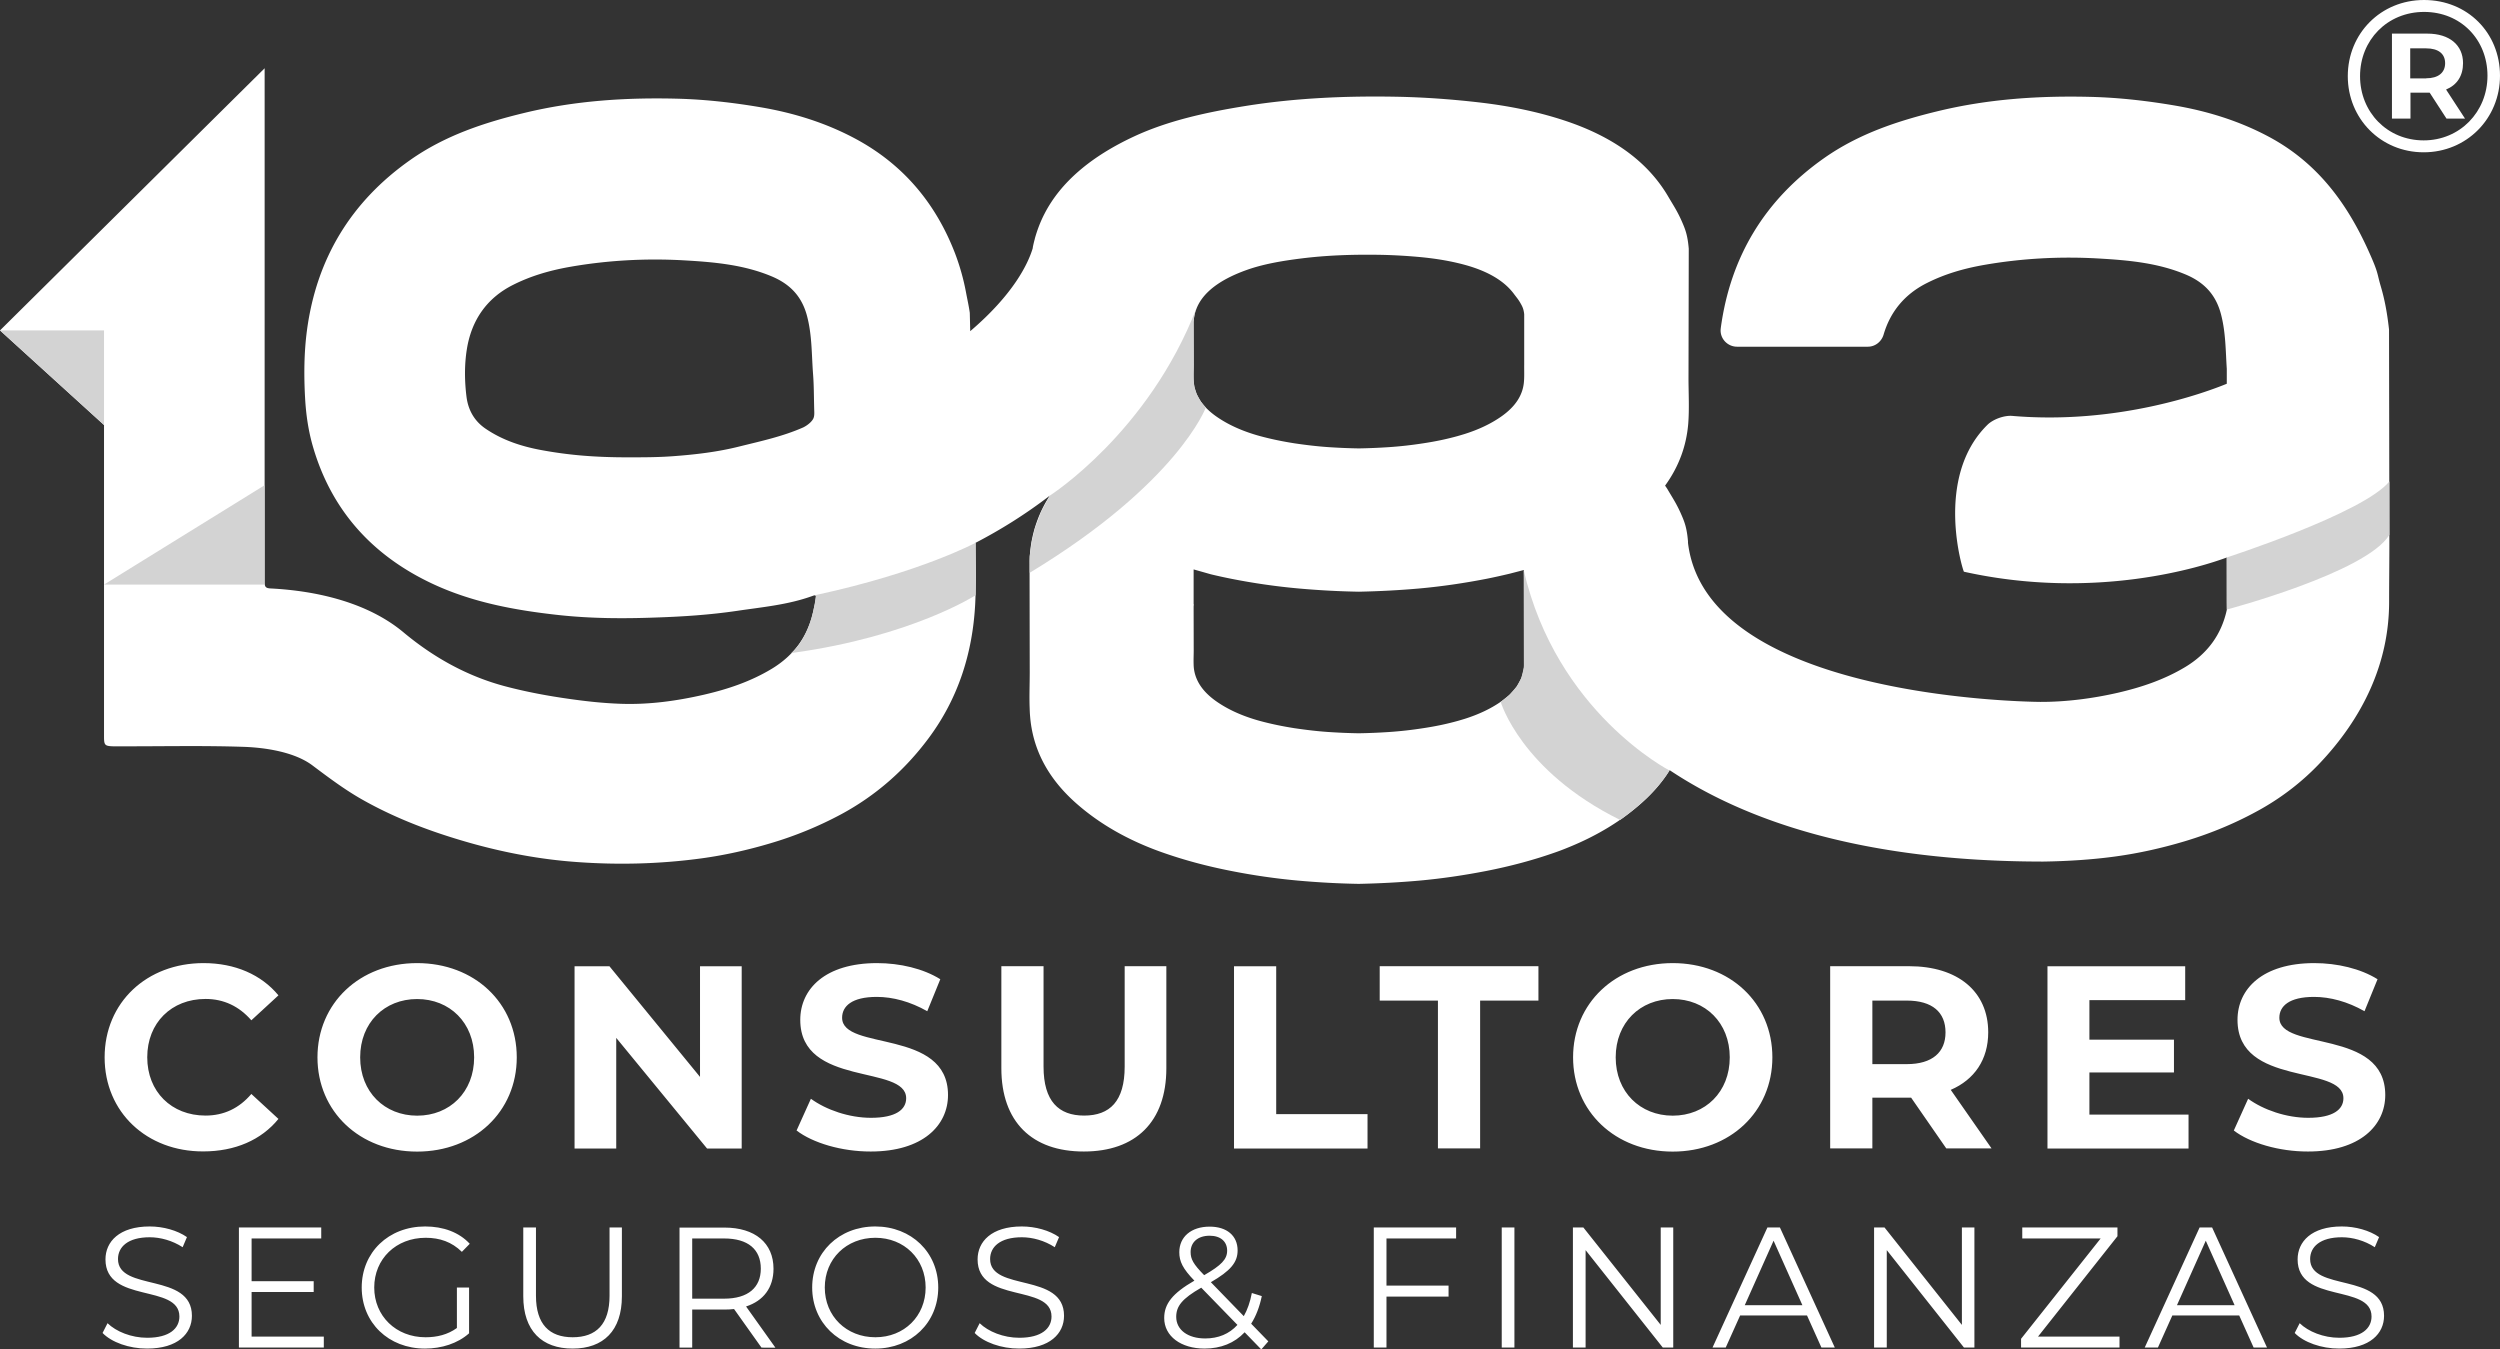
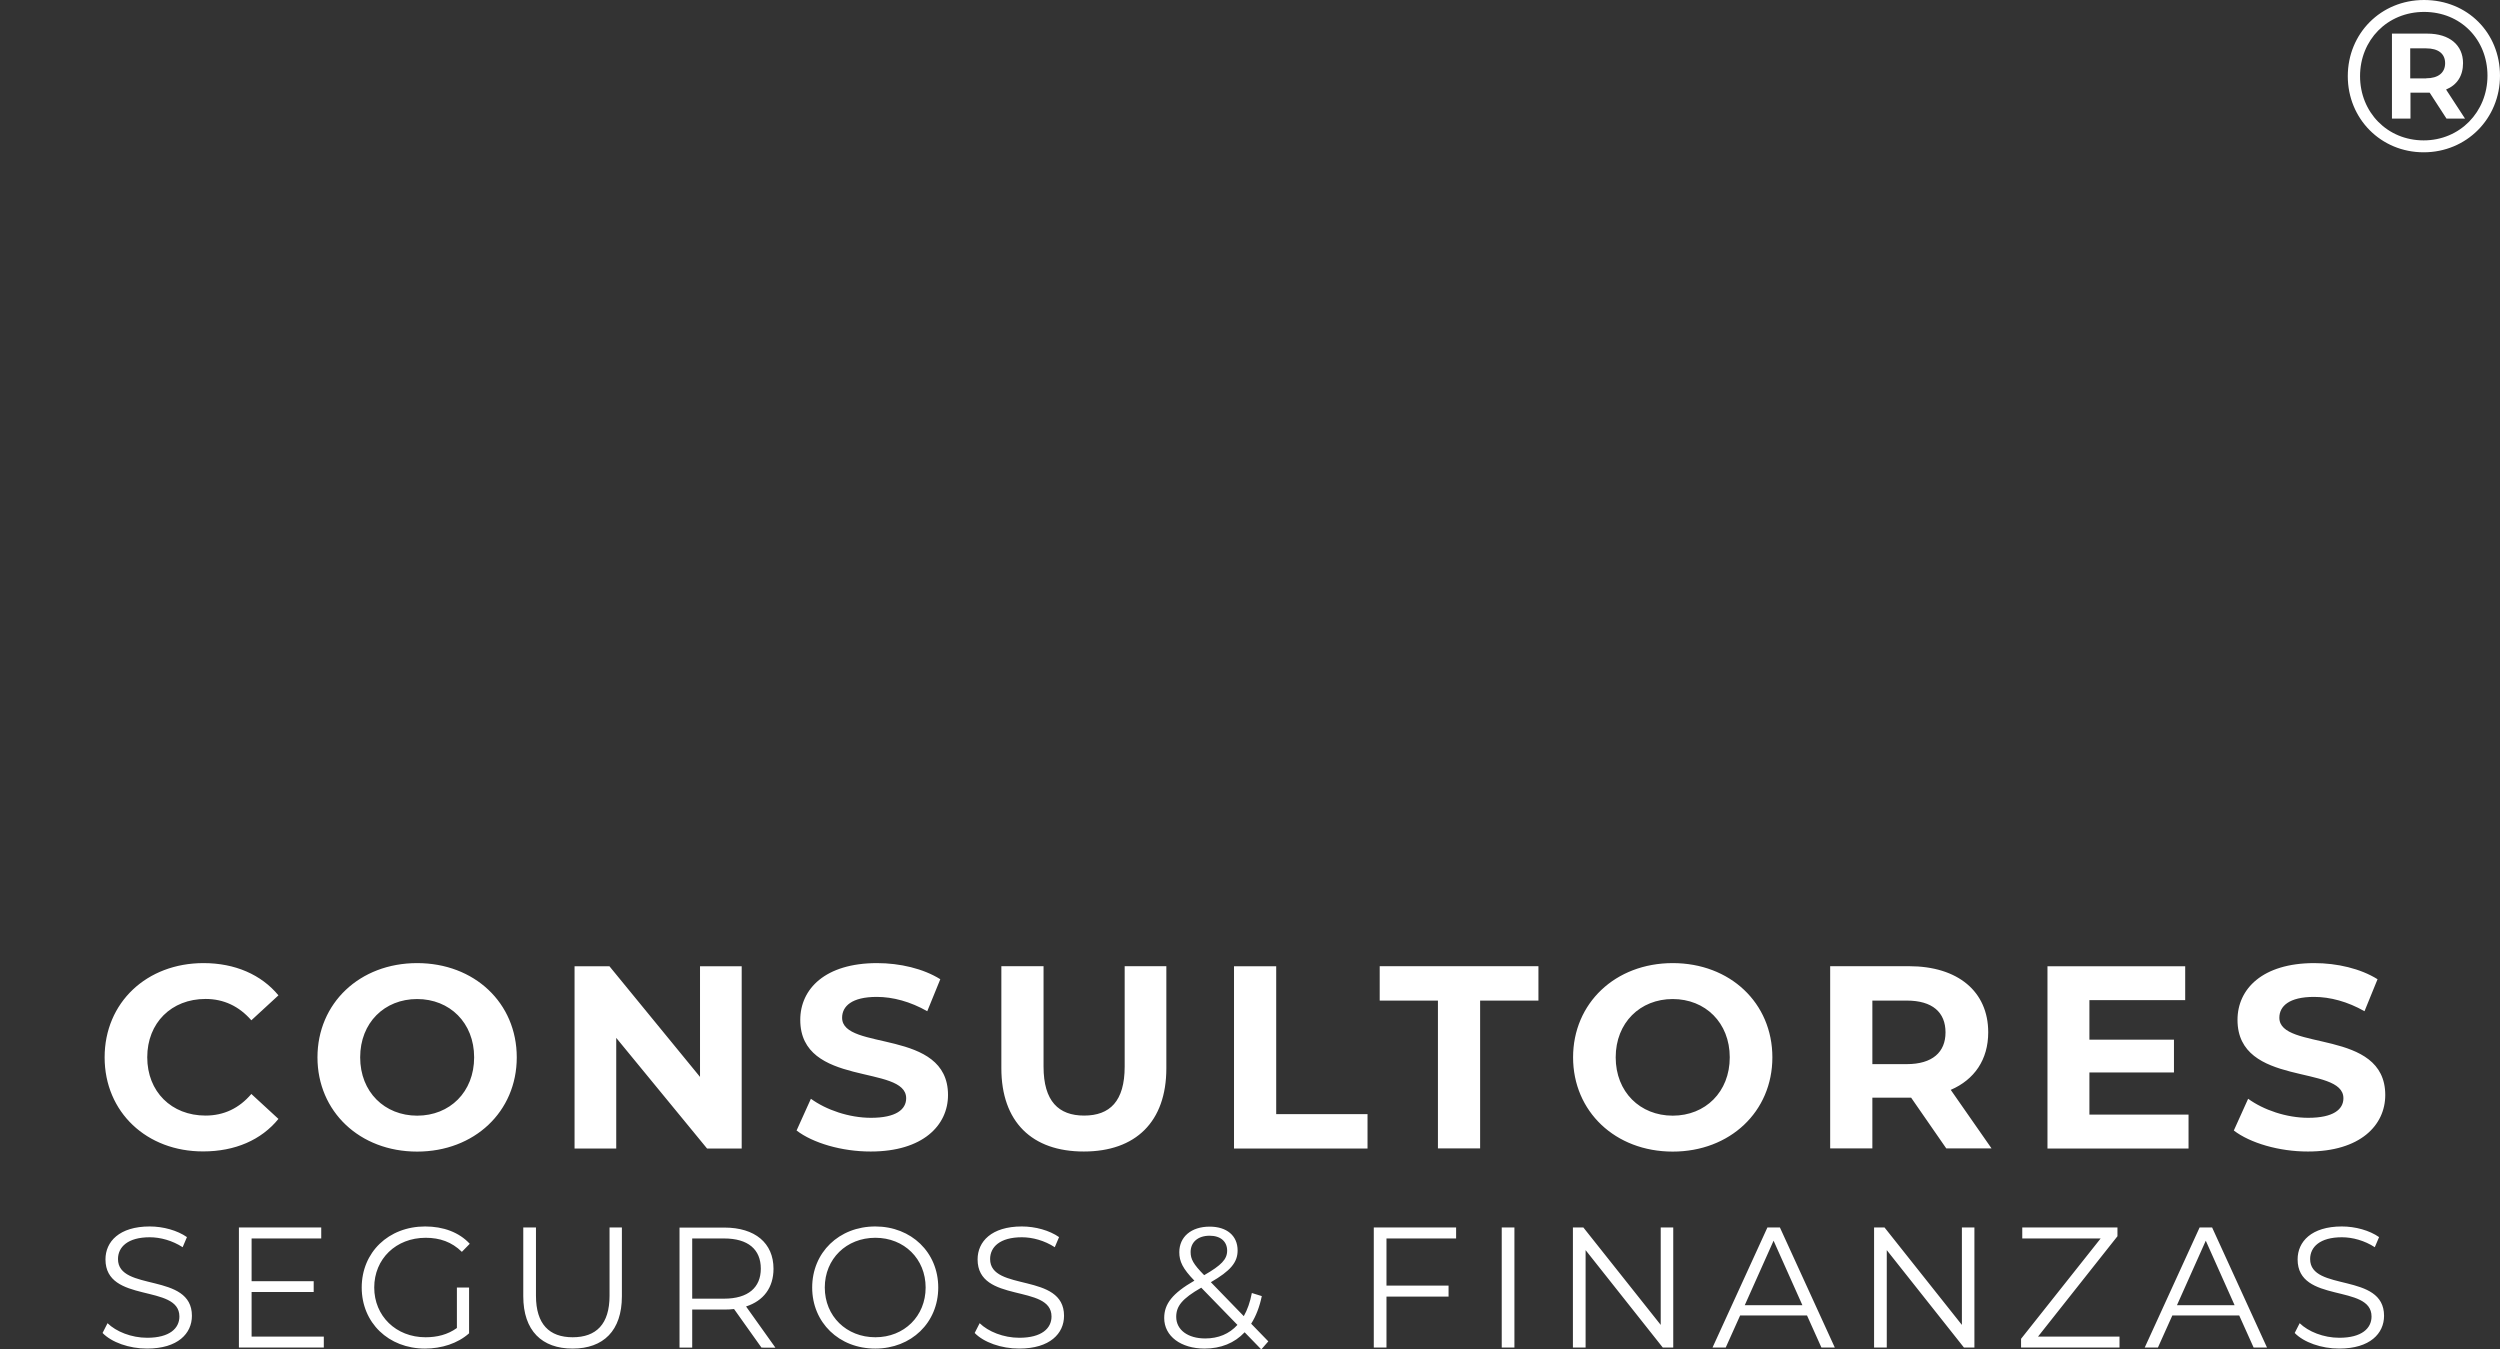
<svg xmlns="http://www.w3.org/2000/svg" xml:space="preserve" width="291.53" height="157.36" style="overflow:visible;enable-background:new 0 0 291.53 157.36">
  <rect width="100%" height="100%" fill="#333333" stroke="none" />
  <style>.st1{fill:#fff}.st2{fill:#d3d3d3}</style>
  <path d="M94.11 36.83c-.61-2.32-2.01-3.74-4.14-4.63-3.21-1.34-6.6-1.66-10.01-1.85-4.57-.26-9.11-.02-13.62.77-2.28.4-4.45 1.04-6.51 2.08-3.11 1.56-4.86 4.17-5.39 7.51-.29 1.81-.27 3.71-.04 5.54.19 1.5.89 2.8 2.21 3.71 1.96 1.34 4.16 2.06 6.44 2.49 3.36.63 6.5.86 10.15.86 1.76 0 3.5 0 5.27-.13 2.59-.19 5.18-.49 7.73-1.13 2.53-.63 5.07-1.18 7.47-2.23 0 0 .77-.36 1.13-.95.16-.26.17-.6.16-1.01-.05-1.8-.03-2.87-.14-4.3-.17-2.24-.12-4.5-.71-6.73z" style="fill:none" />
-   <path d="M278.59 38.57c0-.08 0-.15-.01-.23-.21-1.85-.49-3.4-.97-5.01-.45-1.53-.22-1.43-1.39-4.02-2.58-5.74-6.08-10.39-11.66-13.37-3.43-1.83-7.09-2.97-10.93-3.63-3.22-.55-6.46-.92-9.71-1.01-6.03-.16-12.03.23-17.93 1.66-4.71 1.14-9.26 2.65-13.28 5.48-6.91 4.86-10.93 11.5-12.05 19.84v.02c-.15 1.13.76 2.13 1.9 2.13h15.25c.86 0 1.59-.58 1.84-1.41.77-2.63 2.42-4.7 5.06-6.02 2.06-1.04 4.24-1.67 6.51-2.08 4.52-.8 9.06-1.04 13.62-.77 3.41.2 6.8.51 10.01 1.85 2.13.89 3.53 2.31 4.14 4.63.56 2.11.54 4.25.68 6.38v1.74c-2.46 1.01-12.68 4.8-25.01 3.75-.93-.08-2.23.38-2.9 1.04-6.27 6.17-2.84 17.11-2.74 17.13 15.42 3.42 27.91-.64 30.65-1.66v5.2l.01.87c-.63 2.94-2.28 5.15-4.85 6.7-2.44 1.47-5.09 2.36-7.85 3-2.92.67-6.07 1.08-9.06 1.07-3.01-.03-38.97-.82-41.08-18.55v-.18c-.14-1.65-.43-2.33-.85-3.28-.53-1.18-.98-1.83-1.54-2.79-.08-.14-.19-.28-.28-.42 1.63-2.25 2.49-4.67 2.7-7.23.13-1.7.04-3.41.03-5.11l.03-15.29c-.14-1.65-.43-2.33-.85-3.28-.53-1.18-.98-1.83-1.54-2.79-2.22-3.8-5.97-6.72-11.44-8.65-3.37-1.18-6.95-1.92-10.72-2.35-3.16-.36-6.33-.59-9.52-.65-5.92-.11-11.8.15-17.57 1.07-4.62.74-9.08 1.72-13.02 3.55-5.1 2.37-8.59 5.38-10.47 9.03-.48.93-.85 1.9-1.13 2.91v.02c-.08.29-.15.58-.21.87-.02.08-.02.17-.04.25-.53 1.73-2.17 5.28-7.28 9.64l-.05-2.14c-.11-.79-.29-1.58-.44-2.38a26.6 26.6 0 0 0-1.29-4.58c-2.27-5.87-6.08-10.39-11.66-13.37-3.43-1.83-7.09-2.97-10.93-3.63-3.22-.55-6.46-.92-9.71-1.01-6.03-.16-12.03.23-17.93 1.66-4.71 1.14-9.26 2.65-13.28 5.48-6.91 4.86-10.93 11.5-12.05 19.84-.35 2.62-.37 5.28-.22 7.96.11 1.95.39 3.85.93 5.69 2.14 7.31 6.81 12.51 13.62 15.79 4.73 2.28 9.82 3.22 15 3.79 3.77.41 7.52.43 11.34.29 3.3-.11 6.35-.32 9.43-.77 3-.45 5.97-.7 8.86-1.75.08-.03.12-.04.19-.06.11-.02.22.02.2.16-.05.57-.2 1.13-.32 1.71-.63 2.94-2.28 5.15-4.85 6.7-2.44 1.47-5.09 2.36-7.85 3-3.21.74-6.47 1.19-9.76 1.07-1.98-.07-3.87-.27-5.92-.56-2.57-.36-5.09-.83-7.58-1.49-4.42-1.18-8.33-3.37-11.84-6.3-4.19-3.49-10.15-4.83-15.47-5.1-.57-.03-.71-.18-.7-.78V7.96L0 38.53l12.13 11.03v36.31c0 1.02.08 1.13 1.08 1.16.26.01.52 0 .78 0 4.8.01 9.61-.1 14.4.06 2.48.08 5.94.58 8.05 2.17 1.85 1.39 3.71 2.79 5.73 3.94 4.1 2.33 8.49 3.94 13.02 5.2 3.91 1.08 7.87 1.81 11.9 2.11 4.92.37 9.85.25 14.75-.42 2.7-.37 5.37-.97 7.99-1.75a43.39 43.39 0 0 0 8.23-3.37c4.05-2.18 7.44-5.15 10.2-8.85 3.48-4.66 5.16-9.96 5.46-15.7.12-2.37.06-4.75.04-7.12 2.83-1.47 5.77-3.28 8.67-5.51-.27.41-.52.83-.74 1.26-.62 1.2-1.07 2.47-1.34 3.8-.17.84-.26 1.68-.29 2.53v1.4l.02 11.61c0 1.38-.06 2.76-.01 4.13.01.33.02.65.05.98.29 3.72 1.95 7.14 5.36 10.16 2.7 2.39 6.02 4.31 10 5.72 2.57.91 5.26 1.63 8.07 2.18 2.57.51 5.18.89 7.83 1.13 2.35.21 4.71.34 7.07.38 2.36-.05 4.72-.17 7.07-.38 2.65-.24 5.26-.63 7.83-1.13 2.8-.55 5.5-1.27 8.07-2.18.55-.19 1.08-.4 1.61-.62 3.27-1.34 6.06-3.05 8.39-5.11 1.38-1.22 2.45-2.5 3.28-3.84 8.86 5.91 22.48 10.63 43.39 10.66h.19c2.76-.04 5.7-.22 8.44-.6 2.7-.37 5.37-.97 7.99-1.75 3.15-.94 6.17-2.2 9.03-3.82 2.46-1.4 4.72-3.15 6.68-5.2 5.14-5.39 8.18-11.79 8.18-18.91 0-2.94.04-5.27.03-7.9l-.04-23.72zM94.8 48.89c-.36.59-1.13.95-1.13.95-2.4 1.06-4.94 1.6-7.47 2.23-2.55.64-5.14.94-7.73 1.13-1.77.13-3.51.13-5.27.13-3.65 0-6.79-.23-10.15-.86-2.29-.43-4.48-1.15-6.44-2.49-1.33-.91-2.02-2.21-2.21-3.71-.23-1.84-.25-3.73.04-5.54.53-3.34 2.28-5.95 5.39-7.51 2.06-1.04 4.24-1.67 6.51-2.08 4.52-.8 9.06-1.04 13.62-.77 3.41.2 6.8.51 10.01 1.85 2.13.89 3.53 2.31 4.14 4.63.59 2.23.53 4.49.7 6.74.11 1.43.09 2.5.14 4.3.02.4.01.74-.15 1zm82.9 28.96c-.15 1.46-.98 2.8-2.69 3.98-1.17.81-2.57 1.48-4.22 2-.26.08-.53.16-.81.24-1.29.36-2.64.64-4.05.85-1.29.2-2.6.35-3.93.44-1.18.08-2.36.13-3.55.15-1.19-.02-2.37-.07-3.55-.15-1.33-.09-2.64-.25-3.93-.44-1.41-.22-2.76-.5-4.05-.85-2-.55-3.66-1.3-5.02-2.24-1.71-1.18-2.54-2.52-2.69-3.98-.01-.13-.02-.26-.02-.38-.02-.54.01-1.08.01-1.62l-.01-4.54v-.55c0-.11.02-.21.03-.32l-.03.06v-4.1l2.01.57c.78.19 1.57.36 2.37.52 2.57.51 5.18.89 7.83 1.13 2.35.21 4.71.34 7.07.38 2.36-.05 4.72-.17 7.07-.38 2.65-.24 5.26-.63 7.83-1.13.9-.18 1.79-.38 2.67-.59l1.66-.43.06 3.41-.02 5.98c-.02.66.03 1.33-.04 1.99zm0-33.22c-.15 1.46-.98 2.8-2.69 3.98-1.17.81-2.57 1.48-4.22 2-.26.08-.53.16-.81.24-1.29.36-2.64.64-4.05.85-1.29.2-2.6.35-3.93.44-1.18.08-2.36.13-3.55.15-1.19-.02-2.37-.07-3.55-.15-1.33-.09-2.64-.25-3.93-.44-1.41-.22-2.76-.5-4.05-.85-2-.55-3.66-1.3-5.02-2.24-1.71-1.18-2.54-2.52-2.69-3.98-.01-.13-.02-.26-.02-.38-.02-.54.01-1.08.01-1.62l-.01-4.54v-.55c.02-.33.06-.66.15-.99a5.1 5.1 0 0 1 .67-1.49c.95-1.43 2.7-2.61 5.26-3.54 1.98-.72 4.22-1.1 6.54-1.39 2.9-.36 5.86-.46 8.83-.42 1.6.02 3.2.11 4.78.25 1.89.17 3.69.46 5.38.92 2.75.75 4.63 1.9 5.74 3.39.28.38.51.63.77 1.09.21.37.36.64.43 1.28v5.9c-.01.67.03 1.42-.04 2.09z" class="st1" />
-   <path d="M95.13 69.58c.01-.07-.03-.18.04-.2 12.22-2.64 18.6-6.09 18.6-6.09v6.12s-7.45 4.81-21.32 6.72c-.06.01-.23.07-.23.07s2.32-1.71 2.91-6.62zM122.43 57.79s11.5-7.34 17.12-21.92l-.23.67-.15.99v1.78l.01 2.23-.01 1.94.01.77.1.87.27.84.49.88.57.69s-3.26 8.81-20.53 19.26v-.86l-.01-1.06.24-1.7.37-1.56.73-1.95 1.02-1.87zM0 38.53l12.13 11.03V38.53zM30.83 68.17h-18.7l18.7-11.57zM194.69 89.85s-13.19-6.77-17.01-23.38l.02 11.39-.3 1.21-.53.98-.86.99-1.01.81s2.34 8.04 13.93 13.77c0-.02 3.85-2.62 5.76-5.77zM259.66 65.01s15.98-5.17 18.97-8.87v5.92s.01.3 0 .31c-2.66 4.4-18.96 8.71-18.96 8.71l-.01-6.07z" class="st2" />
  <path d="M12.2 123.3c0-6.4 4.92-10.99 11.53-10.99 3.67 0 6.74 1.34 8.74 3.76l-3.16 2.91c-1.43-1.64-3.22-2.49-5.34-2.49-3.98 0-6.8 2.79-6.8 6.8s2.82 6.8 6.8 6.8c2.13 0 3.92-.85 5.34-2.52l3.16 2.91c-2 2.46-5.07 3.79-8.77 3.79-6.58.02-11.5-4.57-11.5-10.97zM37.02 123.3c0-6.31 4.92-10.99 11.62-10.99 6.68 0 11.62 4.64 11.62 10.99 0 6.34-4.95 10.99-11.62 10.99-6.7 0-11.62-4.68-11.62-10.99zm18.27 0c0-4.04-2.85-6.8-6.65-6.8S42 119.26 42 123.3s2.85 6.8 6.65 6.8 6.64-2.76 6.64-6.8zM86.49 112.68v21.25h-4.04l-10.59-12.9v12.9H67v-21.25h4.07l10.56 12.9v-12.9h4.86zM92.89 131.83l1.67-3.7c1.79 1.3 4.46 2.22 7.01 2.22 2.91 0 4.1-.97 4.1-2.28 0-3.98-12.35-1.25-12.35-9.14 0-3.61 2.91-6.62 8.95-6.62 2.67 0 5.4.64 7.38 1.88l-1.52 3.73c-1.97-1.12-4.01-1.67-5.89-1.67-2.91 0-4.04 1.09-4.04 2.43 0 3.92 12.35 1.21 12.35 9.01 0 3.55-2.94 6.59-9.01 6.59-3.37.01-6.77-1-8.65-2.45zM116.77 124.57v-11.9h4.92v11.71c0 4.04 1.76 5.71 4.73 5.71 3 0 4.73-1.67 4.73-5.71v-11.71h4.86v11.9c0 6.25-3.58 9.71-9.62 9.71-6.04.01-9.62-3.45-9.62-9.71zM143.9 112.68h4.92v17.24h10.65v4.01H143.9v-21.25zM167.69 116.68h-6.8v-4.01h18.51v4.01h-6.8v17.24h-4.92v-17.24zM183.44 123.3c0-6.31 4.92-10.99 11.62-10.99 6.68 0 11.62 4.64 11.62 10.99 0 6.34-4.95 10.99-11.62 10.99-6.7 0-11.62-4.68-11.62-10.99zm18.27 0c0-4.04-2.85-6.8-6.65-6.8s-6.65 2.76-6.65 6.8 2.85 6.8 6.65 6.8 6.65-2.76 6.65-6.8zM226.96 133.92l-4.1-5.92H218.34v5.92h-4.92v-21.25h9.2c5.68 0 9.23 2.94 9.23 7.71 0 3.19-1.61 5.52-4.37 6.71l4.76 6.83h-5.28zm-4.61-17.24h-4.01v7.41h4.01c3 0 4.52-1.4 4.52-3.7 0-2.34-1.52-3.71-4.52-3.71zM255.21 129.98v3.95h-16.45v-21.25h16.06v3.95h-11.17v4.61h9.86v3.82h-9.86v4.92h11.56zM260.49 131.83l1.67-3.7c1.79 1.3 4.46 2.22 7.01 2.22 2.91 0 4.1-.97 4.1-2.28 0-3.98-12.35-1.25-12.35-9.14 0-3.61 2.91-6.62 8.95-6.62 2.67 0 5.4.64 7.38 1.88l-1.52 3.73c-1.97-1.12-4.01-1.67-5.89-1.67-2.91 0-4.04 1.09-4.04 2.43 0 3.92 12.35 1.21 12.35 9.01 0 3.55-2.94 6.59-9.01 6.59-3.37.01-6.77-1-8.65-2.45zM11.96 155.44l.58-1.14c1 .98 2.78 1.7 4.62 1.7 2.62 0 3.76-1.1 3.76-2.48 0-3.84-8.62-1.48-8.62-6.66 0-2.06 1.6-3.84 5.16-3.84 1.58 0 3.22.46 4.34 1.24l-.5 1.18c-1.2-.78-2.6-1.16-3.84-1.16-2.56 0-3.7 1.14-3.7 2.54 0 3.84 8.62 1.52 8.62 6.62 0 2.06-1.64 3.82-5.22 3.82-2.1.01-4.16-.74-5.2-1.82zM37.76 155.86v1.28h-9.9v-14h9.6v1.28h-8.12v4.98h7.24v1.26h-7.24v5.2h8.42zM53.28 150.14h1.42v5.34c-1.32 1.18-3.2 1.78-5.14 1.78-4.26 0-7.38-3.02-7.38-7.12s3.12-7.12 7.4-7.12c2.12 0 3.96.68 5.2 2.02l-.92.94c-1.18-1.16-2.58-1.64-4.22-1.64-3.46 0-6 2.46-6 5.8 0 3.32 2.54 5.8 5.98 5.8 1.34 0 2.58-.3 3.66-1.08v-4.72zM61.02 151.16v-8.02h1.48v7.96c0 3.32 1.56 4.84 4.28 4.84 2.74 0 4.3-1.52 4.3-4.84v-7.96h1.44v8.02c0 4.02-2.16 6.1-5.74 6.1-3.58.01-5.76-2.08-5.76-6.1zM88.8 157.15l-3.2-4.5c-.36.04-.72.06-1.12.06h-3.76v4.44h-1.48v-14h5.24c3.56 0 5.72 1.8 5.72 4.8 0 2.2-1.16 3.74-3.2 4.4l3.42 4.8H88.8zm-.08-9.21c0-2.24-1.48-3.52-4.28-3.52h-3.72v7.02h3.72c2.8 0 4.28-1.3 4.28-3.5zM94.71 150.14c0-4.08 3.12-7.12 7.36-7.12 4.2 0 7.34 3.02 7.34 7.12s-3.14 7.12-7.34 7.12c-4.23.01-7.36-3.04-7.36-7.12zm13.23 0c0-3.34-2.5-5.8-5.86-5.8-3.38 0-5.9 2.46-5.9 5.8s2.52 5.8 5.9 5.8c3.36 0 5.86-2.46 5.86-5.8zM113.66 155.44l.58-1.14c1 .98 2.78 1.7 4.62 1.7 2.62 0 3.76-1.1 3.76-2.48 0-3.84-8.62-1.48-8.62-6.66 0-2.06 1.6-3.84 5.16-3.84 1.58 0 3.22.46 4.34 1.24l-.5 1.18c-1.2-.78-2.6-1.16-3.84-1.16-2.56 0-3.7 1.14-3.7 2.54 0 3.84 8.62 1.52 8.62 6.62 0 2.06-1.64 3.82-5.22 3.82-2.1.01-4.16-.74-5.2-1.82zM147.08 157.36l-1.94-2c-1.18 1.26-2.78 1.9-4.68 1.9-2.74 0-4.7-1.44-4.7-3.56 0-1.66.96-2.88 3.52-4.36-1.36-1.4-1.76-2.24-1.76-3.32 0-1.78 1.38-2.98 3.54-2.98 1.98 0 3.26 1.04 3.26 2.78 0 1.4-.84 2.38-3.12 3.7l3.84 3.96c.42-.74.74-1.64.94-2.7l1.16.36c-.26 1.26-.68 2.34-1.24 3.22l2 2.06-.82.94zm-2.78-2.86-4.22-4.34c-2.24 1.28-2.92 2.16-2.92 3.4 0 1.52 1.36 2.52 3.38 2.52 1.52 0 2.8-.52 3.76-1.58zm-5.46-8.5c0 .82.3 1.4 1.58 2.7 2.02-1.16 2.68-1.86 2.68-2.86 0-1.04-.74-1.74-2.04-1.74-1.4 0-2.22.78-2.22 1.9zM161.68 144.42v5.5h7.24v1.28h-7.24v5.94h-1.48v-14h9.6v1.28h-8.12zM175.12 143.14h1.48v14h-1.48v-14zM195.12 143.14v14h-1.22l-9-11.36v11.36h-1.48v-14h1.22l9.02 11.36v-11.36h1.46zM210.72 153.4h-7.8l-1.68 3.74h-1.54l6.4-14h1.46l6.4 14h-1.56l-1.68-3.74zm-.54-1.2-3.36-7.52-3.36 7.52h6.72zM230.24 143.14v14h-1.22l-9-11.36v11.36h-1.48v-14h1.22l9.02 11.36v-11.36h1.46zM247.16 155.86v1.28h-11.48v-1.02l9.28-11.7h-9.14v-1.28h11.1v1.02l-9.26 11.7h9.5zM261.12 153.4h-7.8l-1.68 3.74h-1.54l6.4-14h1.46l6.4 14h-1.56l-1.68-3.74zm-.54-1.2-3.36-7.52-3.36 7.52h6.72zM267.59 155.44l.58-1.14c1 .98 2.78 1.7 4.62 1.7 2.62 0 3.76-1.1 3.76-2.48 0-3.84-8.62-1.48-8.62-6.66 0-2.06 1.6-3.84 5.16-3.84 1.58 0 3.22.46 4.34 1.24l-.5 1.18c-1.2-.78-2.6-1.16-3.84-1.16-2.56 0-3.7 1.14-3.7 2.54 0 3.84 8.62 1.52 8.62 6.62 0 2.06-1.64 3.82-5.22 3.82-2.09.01-4.16-.74-5.2-1.82zM291.53 8.83c0 5-3.9 8.93-8.9 8.93s-8.85-3.92-8.85-8.88S277.62 0 282.67 0c5.06 0 8.86 3.82 8.86 8.83zm-1.46 0c0-4.22-3.12-7.44-7.39-7.44-4.3 0-7.47 3.29-7.47 7.49s3.17 7.49 7.42 7.49c4.22 0 7.44-3.32 7.44-7.54zm-4.83 1.61 2.21 3.39h-2.16l-1.96-3.02h-2.24v3.02h-2.16V3.92h4.12c2.62 0 4.17 1.36 4.17 3.44 0 1.49-.7 2.55-1.98 3.08zm-2.32-1.31c1.41 0 2.21-.65 2.21-1.76s-.8-1.73-2.21-1.73h-1.86v3.5h1.86z" class="st1" />
</svg>